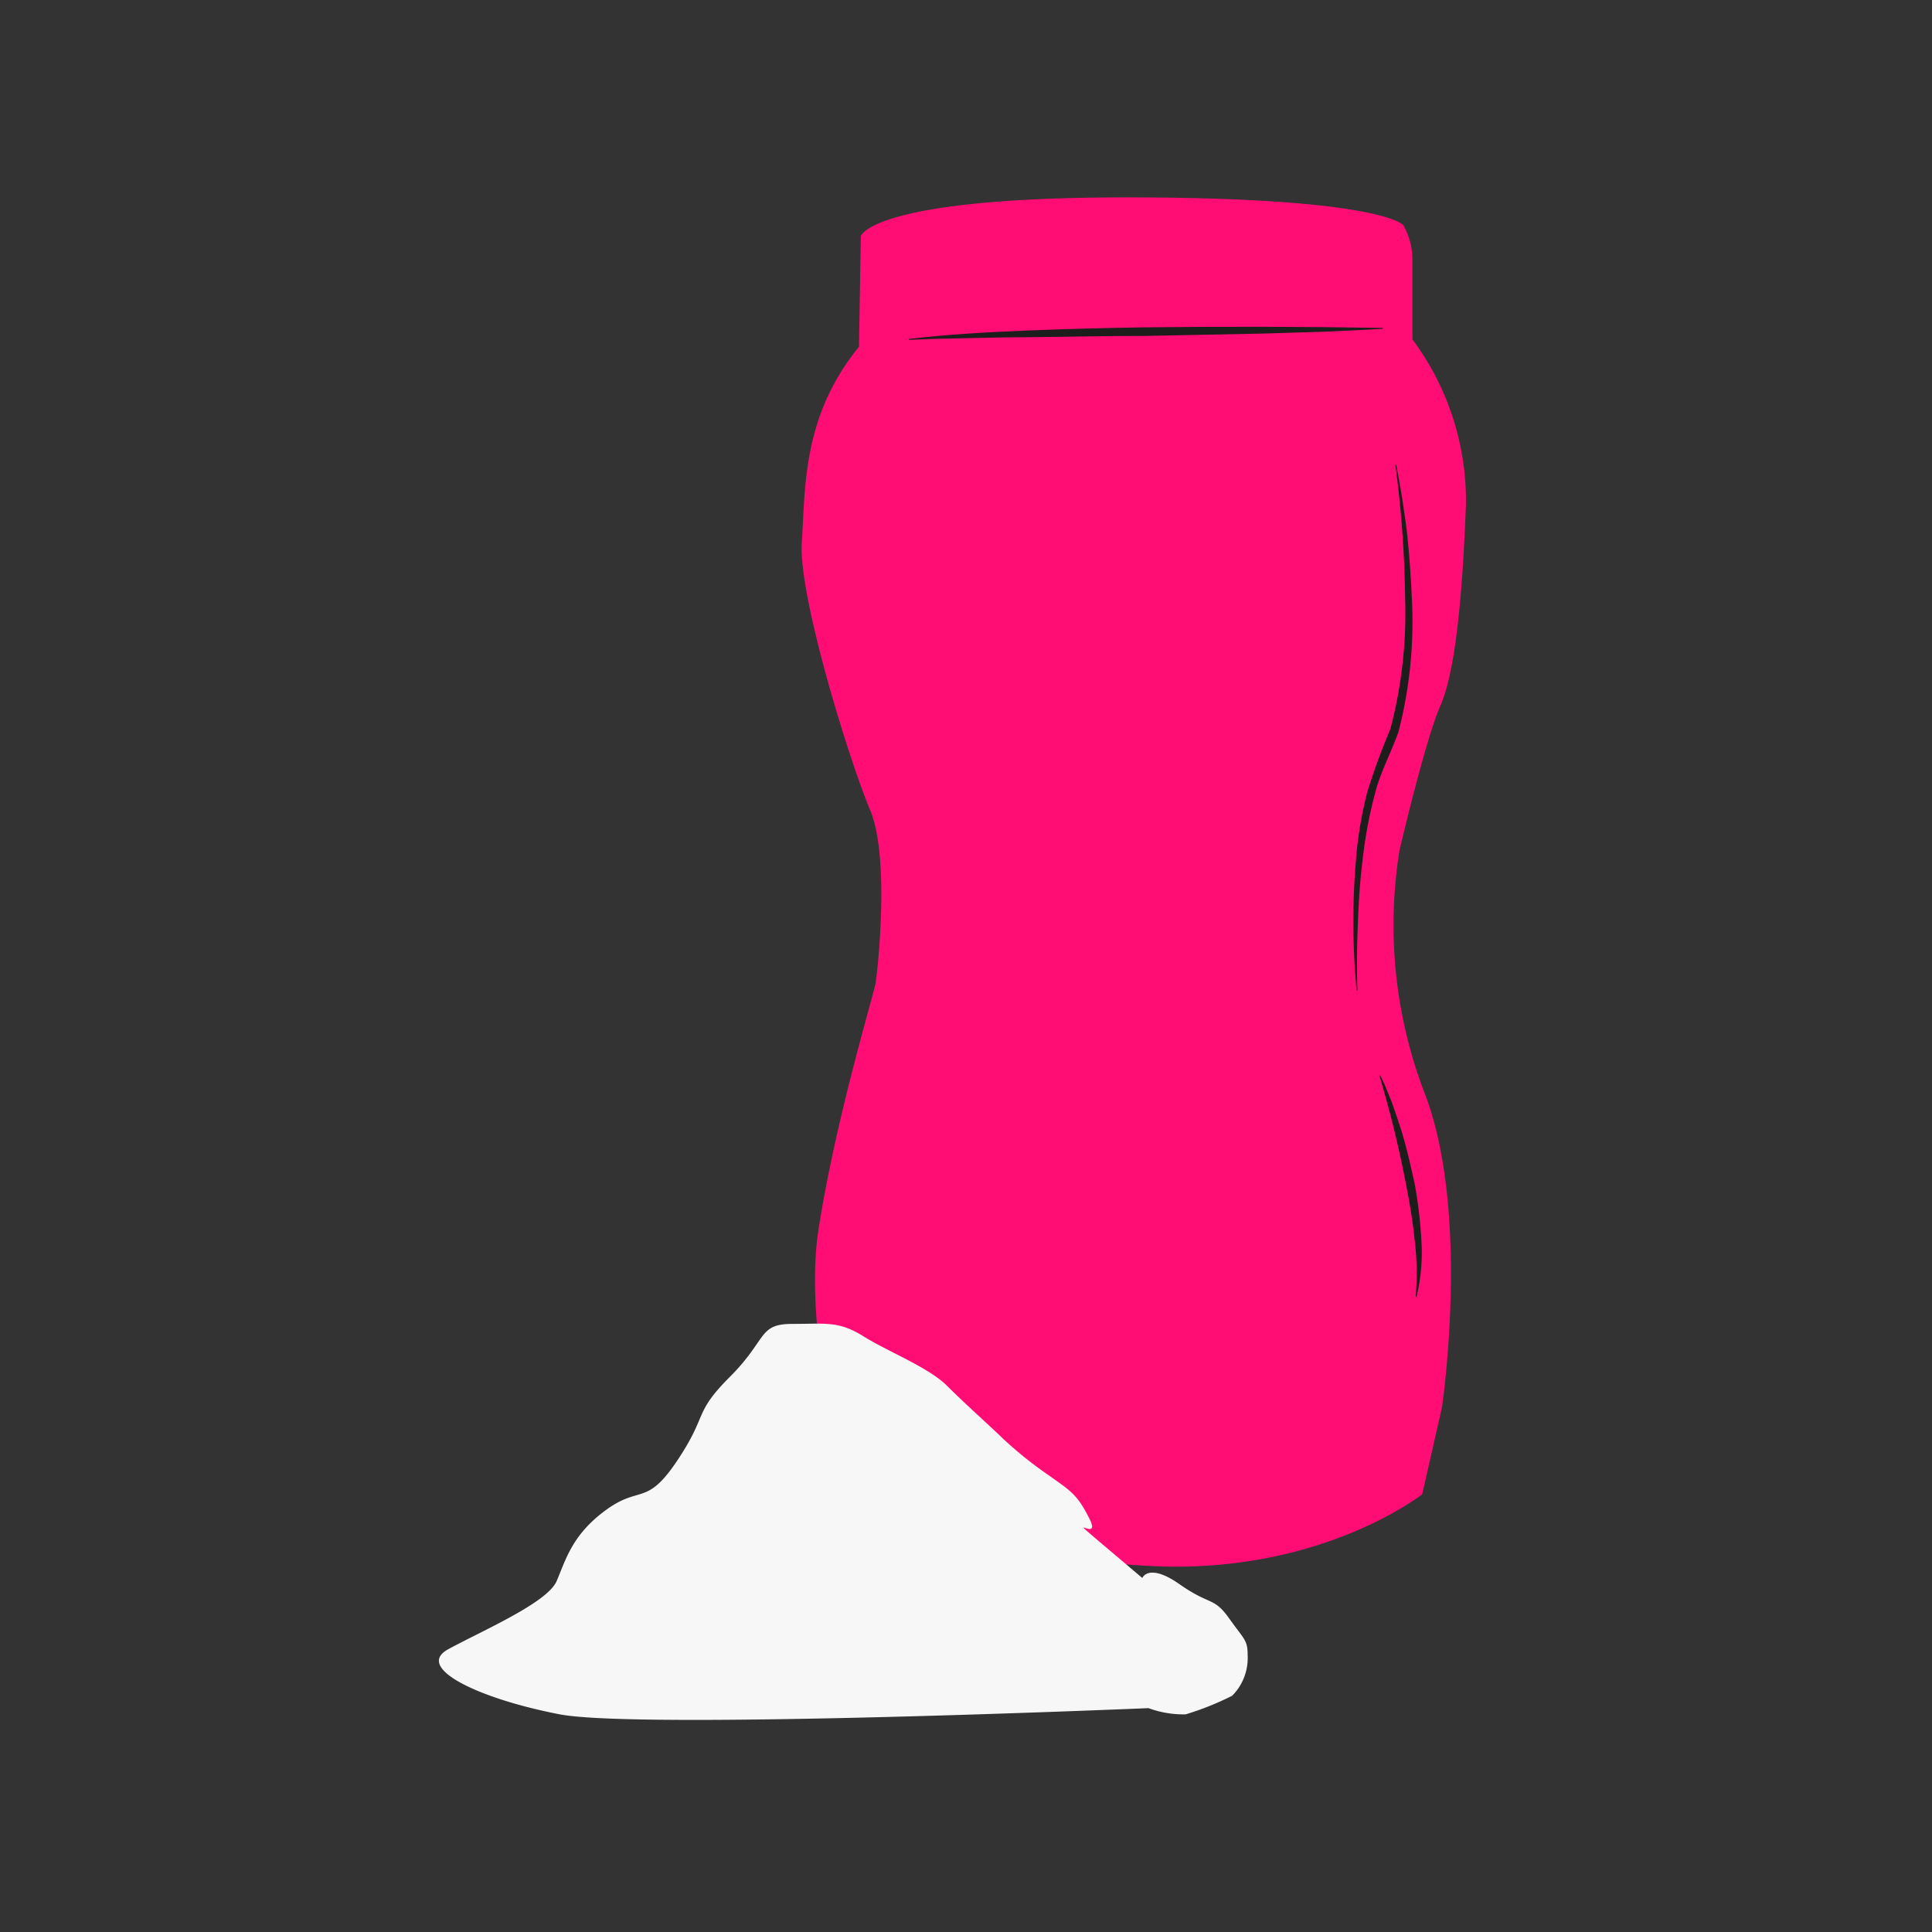
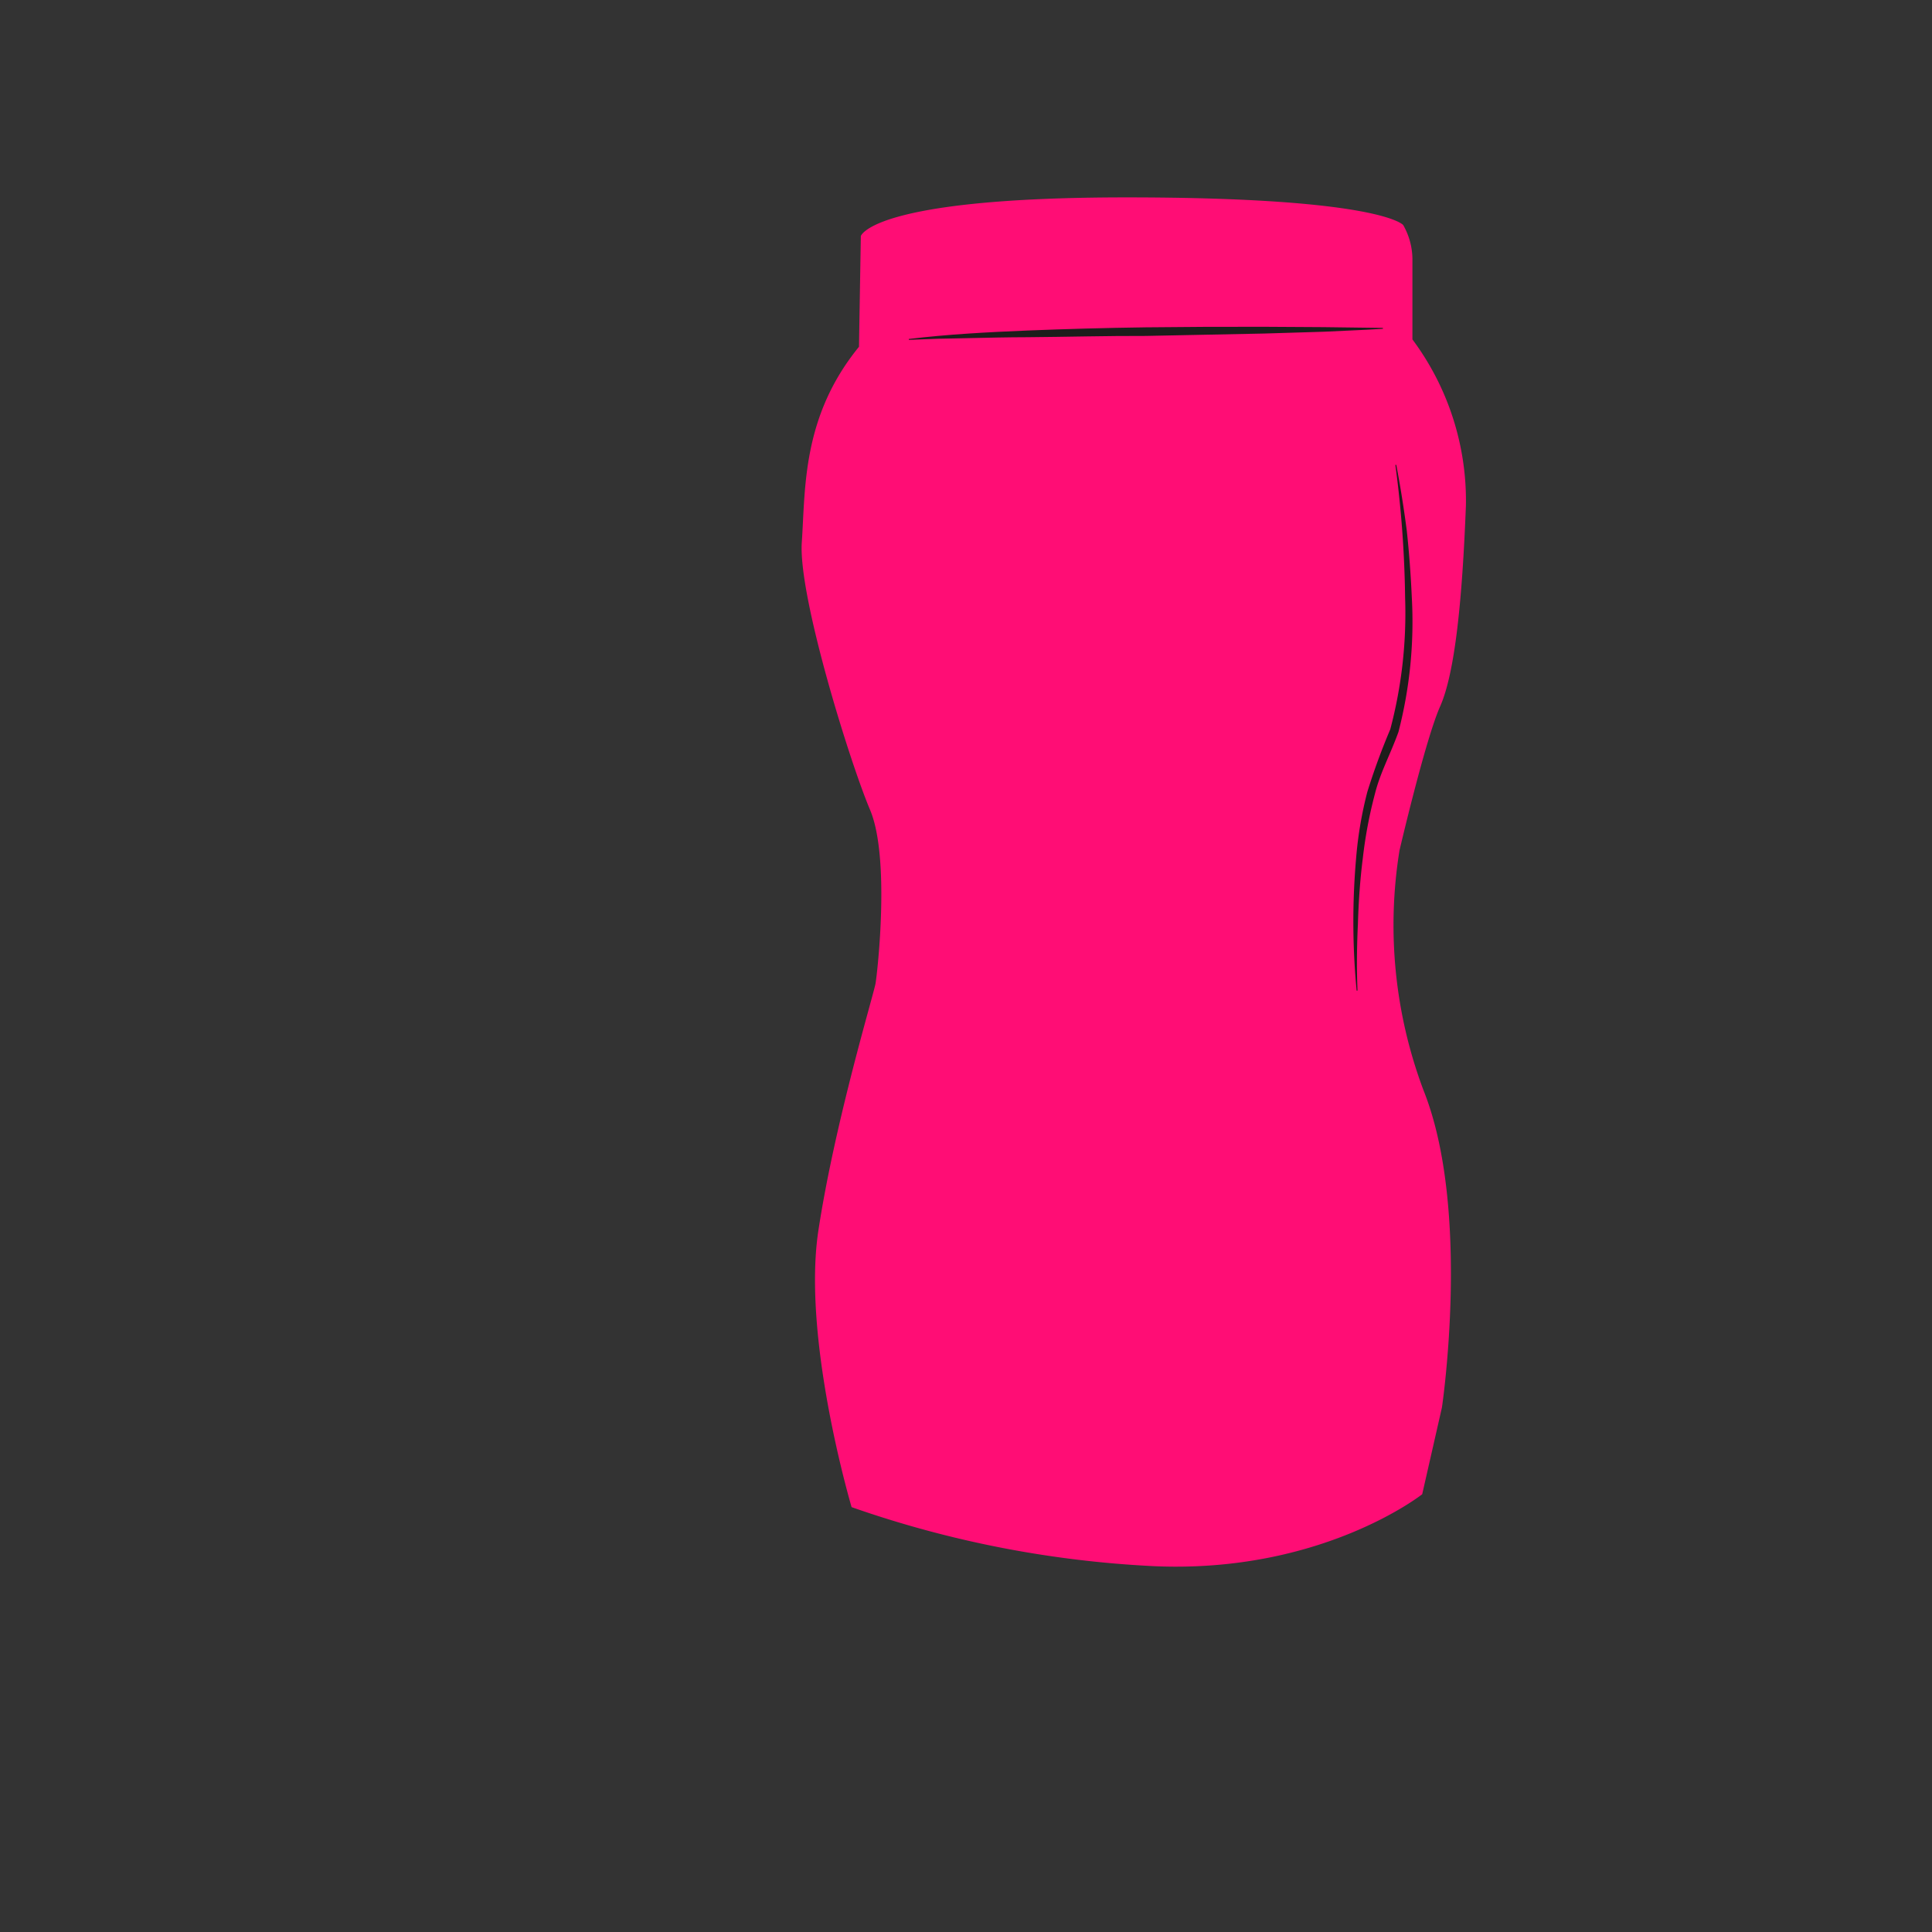
<svg xmlns="http://www.w3.org/2000/svg" id="illustration_couleur" data-name="illustration couleur" viewBox="0 0 141.732 141.732">
  <rect x="0" y="0" width="141.732" height="141.732" fill="#333333" stroke="none" />
  <path d="M102.668,62.386a34.429,34.429,0,0,0,1.759,17.593c3.519,8.796,1.353,23.277,1.353,23.277l-1.447,6.361s-7.35,5.819-19.665,5.278a78.51,78.51,0,0,1-22.194-4.331s-3.654-12.315-2.436-20.3,4.06-17.322,4.195-18.134,1.083-9.202-.406-12.721S58.55,43.71,58.82,39.785s0-9.202,4.195-14.345L63.151,17.32s.781-2.84,19.472-2.84,20.315,2.028,20.315,2.028a5.094,5.094,0,0,1,.677,2.436V24.899a19.806,19.806,0,0,1,3.925,12.18c-.271,7.037-.812,12.315-1.895,14.751S102.668,62.386,102.668,62.386Z" style="fill:#ff0d75" />
  <path d="M101.449,24.119c-1.452.1-2.902.139-4.352.217l-4.349.132-8.693.176c-2.898-.009-5.793.071-8.689.094-1.449.002-2.896.038-4.344.068l-2.173.044-2.175.081-.008-.063c2.882-.348,5.783-.499,8.68-.62q4.348-.175,8.7-.235,8.702-.101,17.404.043Z" style="fill:#1d1d1b" />
  <path d="M102.428,34.097c.311,1.603.564,3.219.775,4.842.175,1.626.294,3.26.368,4.9a32.266,32.266,0,0,1-.979,9.855c-.599,1.663-1.336,2.977-1.727,4.541a32.81,32.81,0,0,0-.888,4.719c-.204,1.599-.312,3.216-.361,4.836-.077,1.621-.097,3.25-.029,4.878l-.063.007a53.367,53.367,0,0,1-.035-9.769,28.554,28.554,0,0,1,.821-4.82,48.758,48.758,0,0,1,1.681-4.584,33.24,33.24,0,0,0,1.088-9.657,80.414,80.414,0,0,0-.713-9.737Z" style="fill:#1d1d1b" />
-   <path d="M101.255,78.887c.319.624.558,1.275.827,1.918.234.653.455,1.311.671,1.971.42,1.324.721,2.679,1.022,4.038a33.334,33.334,0,0,1,.497,4.151,13.798,13.798,0,0,1-.356,4.175l-.063-.008a19.833,19.833,0,0,0-.069-4.119c-.137-1.37-.364-2.73-.629-4.081a81.483,81.483,0,0,0-1.961-8.026Z" style="fill:#1d1d1b" />
-   <path d="M84.254,125.309s-37.281,1.591-43.191.455-10.684-3.41-8.184-4.774,7.274-3.41,7.956-5.001,1.137-3.41,3.637-5.228,2.955-.227,5.228-3.637,1.137-3.41,3.864-6.138S55.612,97.122,58.113,97.122s3.41-.227,5.228.909,4.774,2.273,6.138,3.637,3.41,3.182,4.092,3.864a29.011,29.011,0,0,0,3.41,2.728c1.591,1.137,2.046,1.364,2.955,3.182s-2.046-.682.909,1.819l2.955,2.501s.455-1.137,2.728.455,2.501.909,3.637,2.501,1.364,1.591,1.364,2.728a3.927,3.927,0,0,1-1.137,2.955,21.334,21.334,0,0,1-3.41,1.364A7.421,7.421,0,0,1,84.254,125.309Z" style="fill:#f7f7f7" />
</svg>